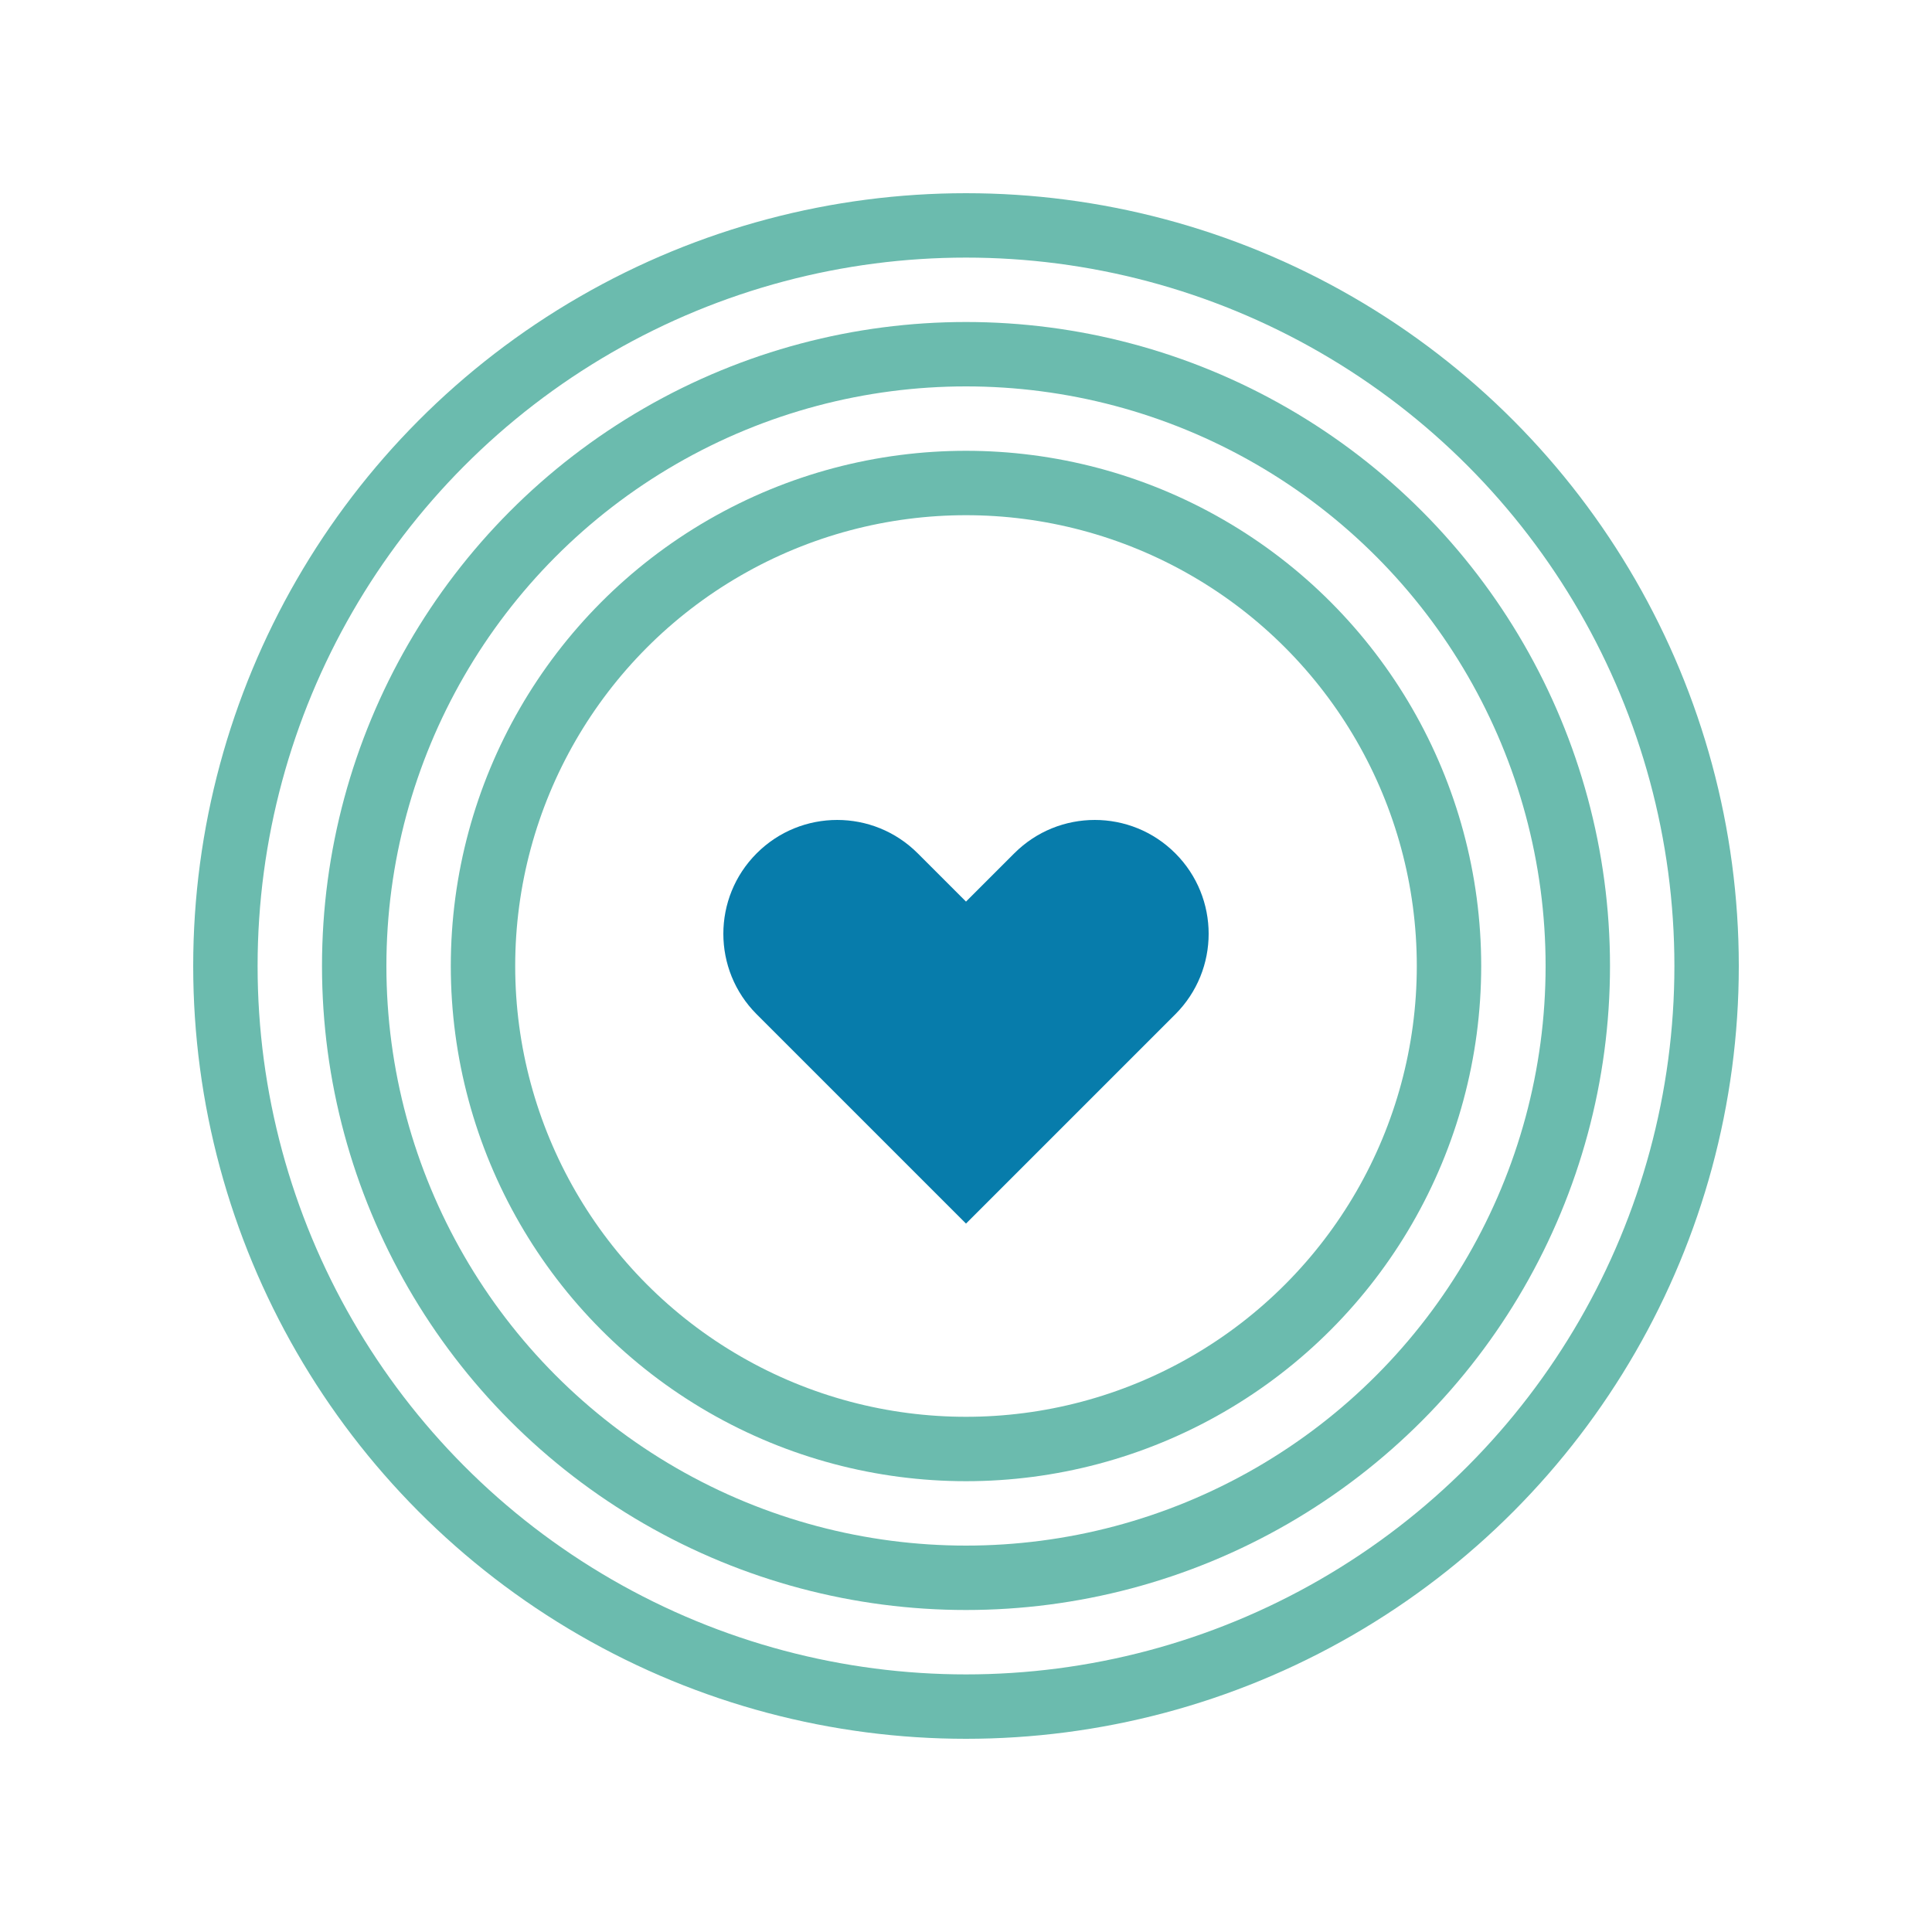
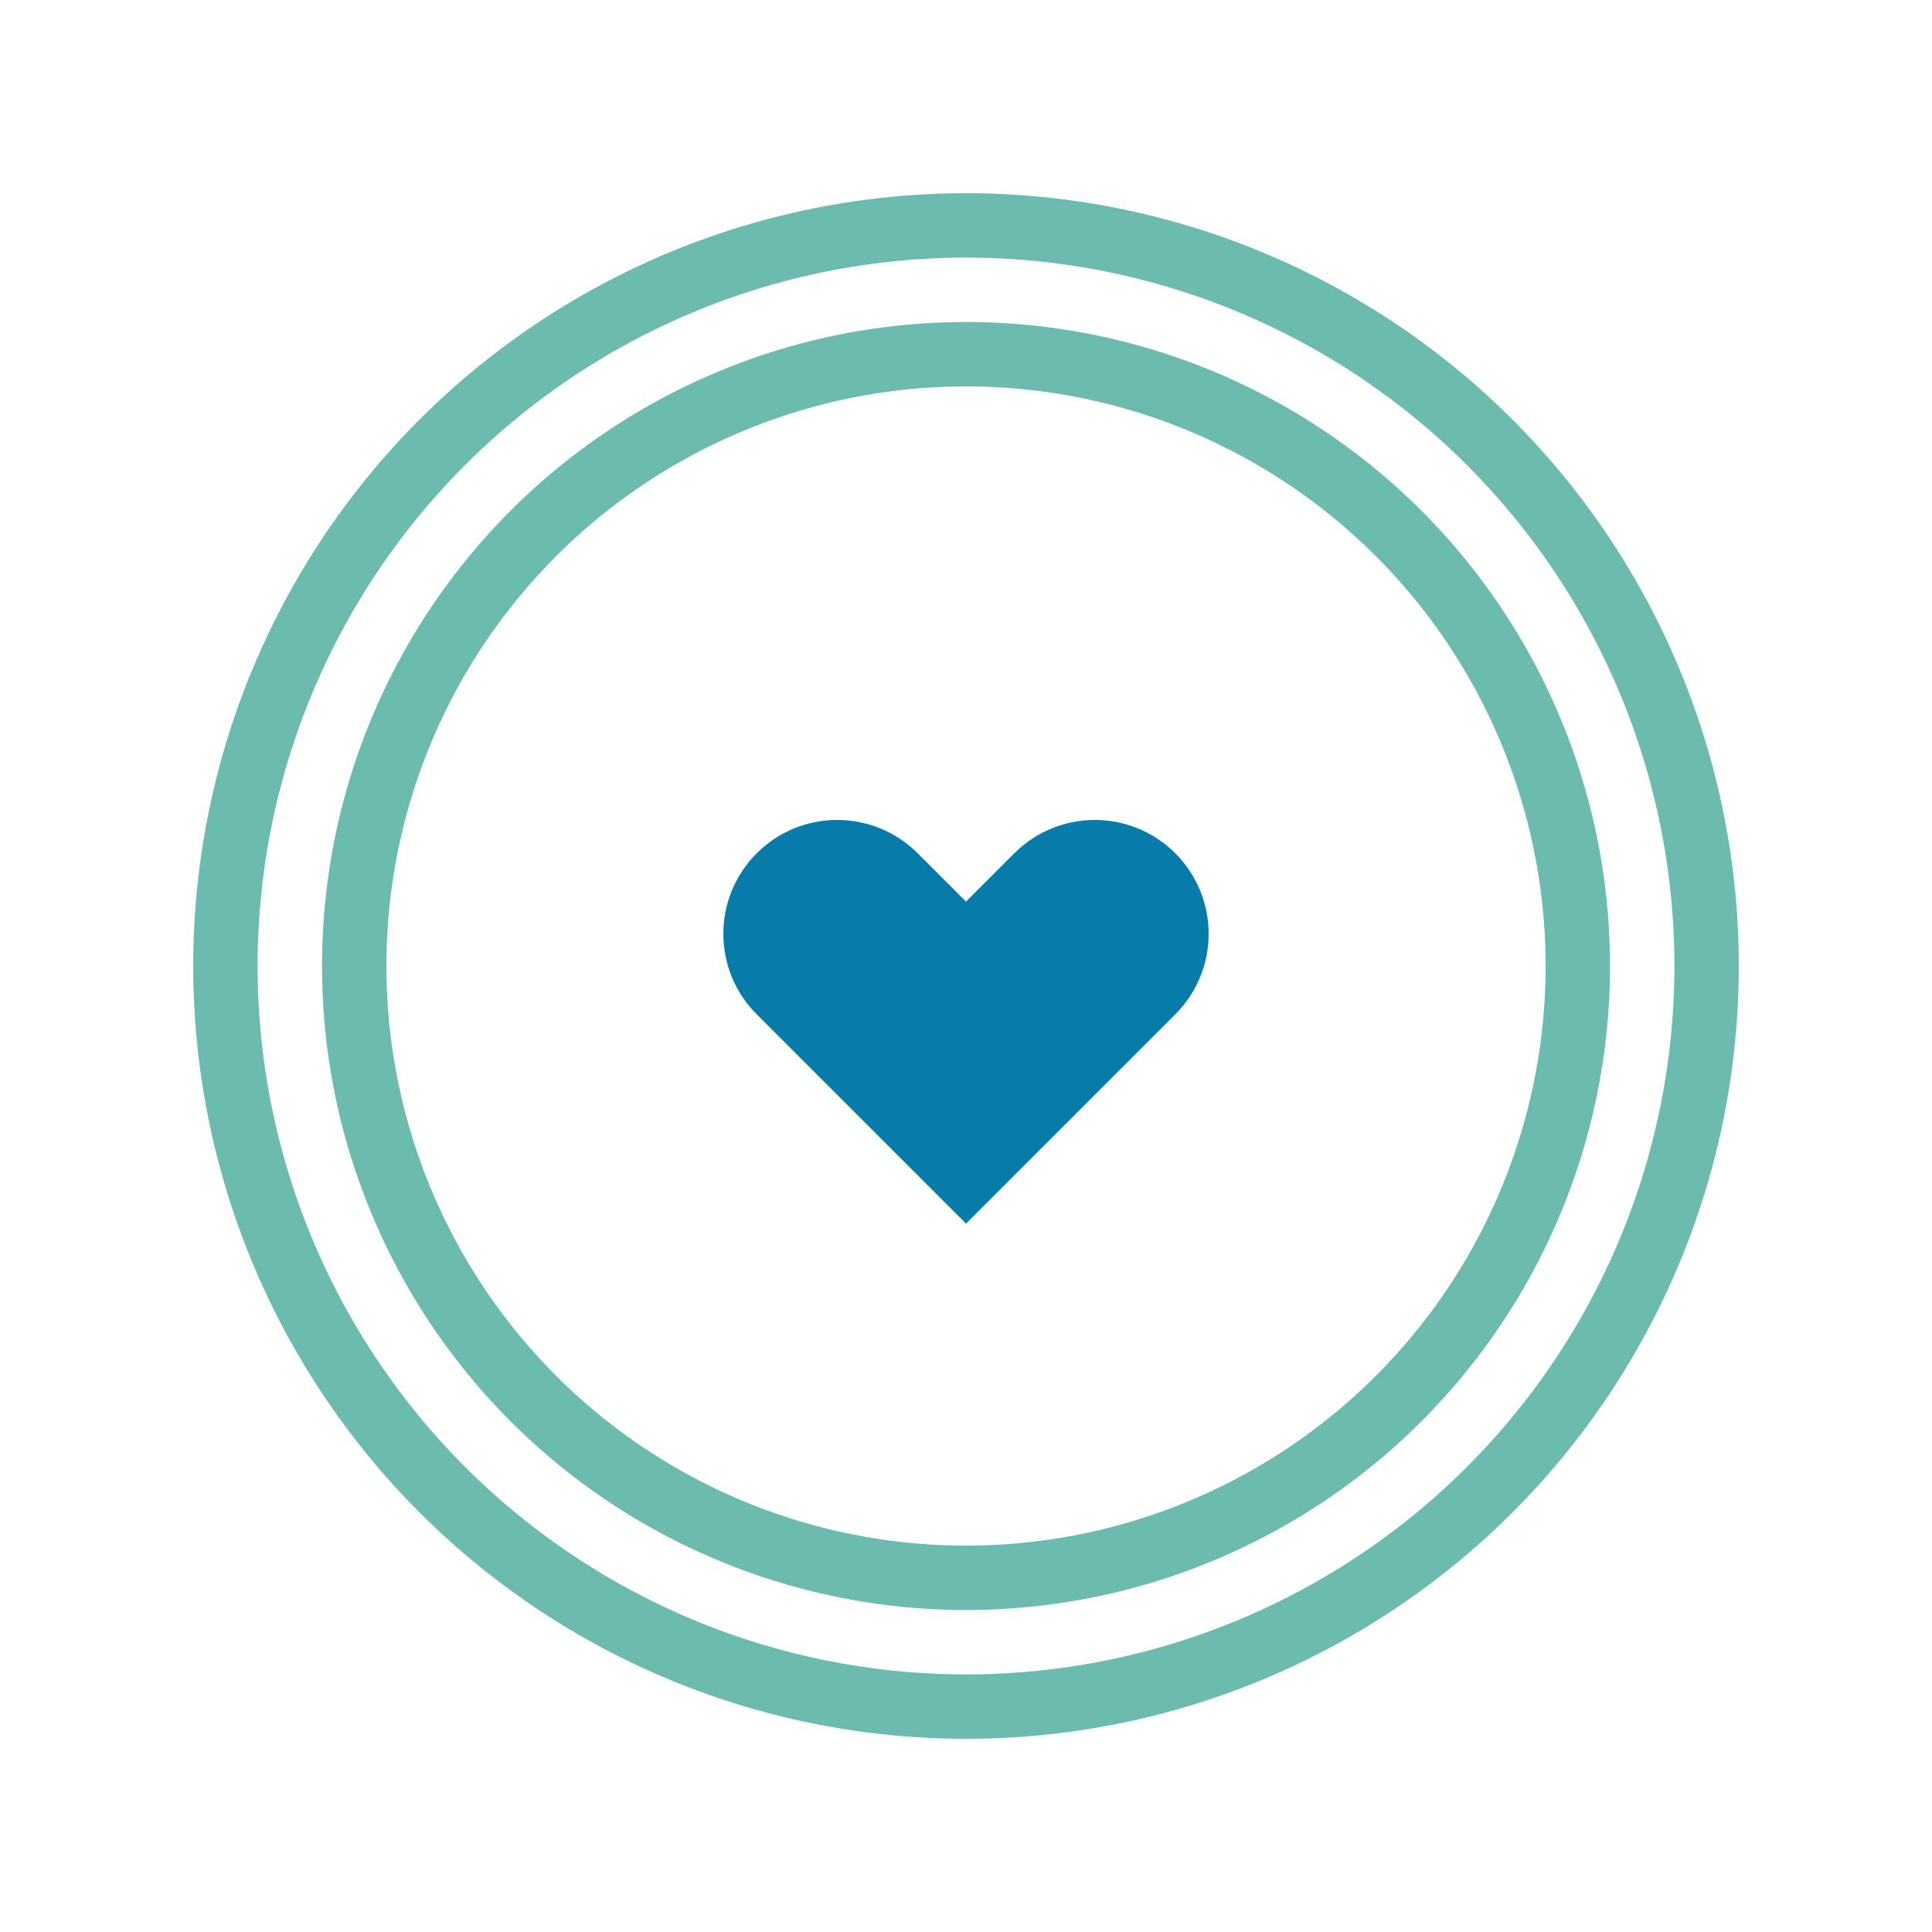
<svg xmlns="http://www.w3.org/2000/svg" width="60" height="60" viewBox="0 0 60 60" fill="none">
  <path d="M30 28L28.5 26.5C27.119 25.119 24.881 25.119 23.5 26.5C22.119 27.881 22.119 30.119 23.5 31.5L30 38L36.5 31.5C37.881 30.119 37.881 27.881 36.5 26.5C35.119 25.119 32.881 25.119 31.5 26.5L30 28Z" fill="#077CAB" />
-   <circle cx="30" cy="30" r="15" stroke="#6BBBAE" stroke-width="2" />
  <circle cx="30" cy="30" r="19" stroke="#6BBBAE" stroke-width="2" />
  <circle cx="30" cy="30" r="23" stroke="#6BBBAE" stroke-width="2" />
</svg>